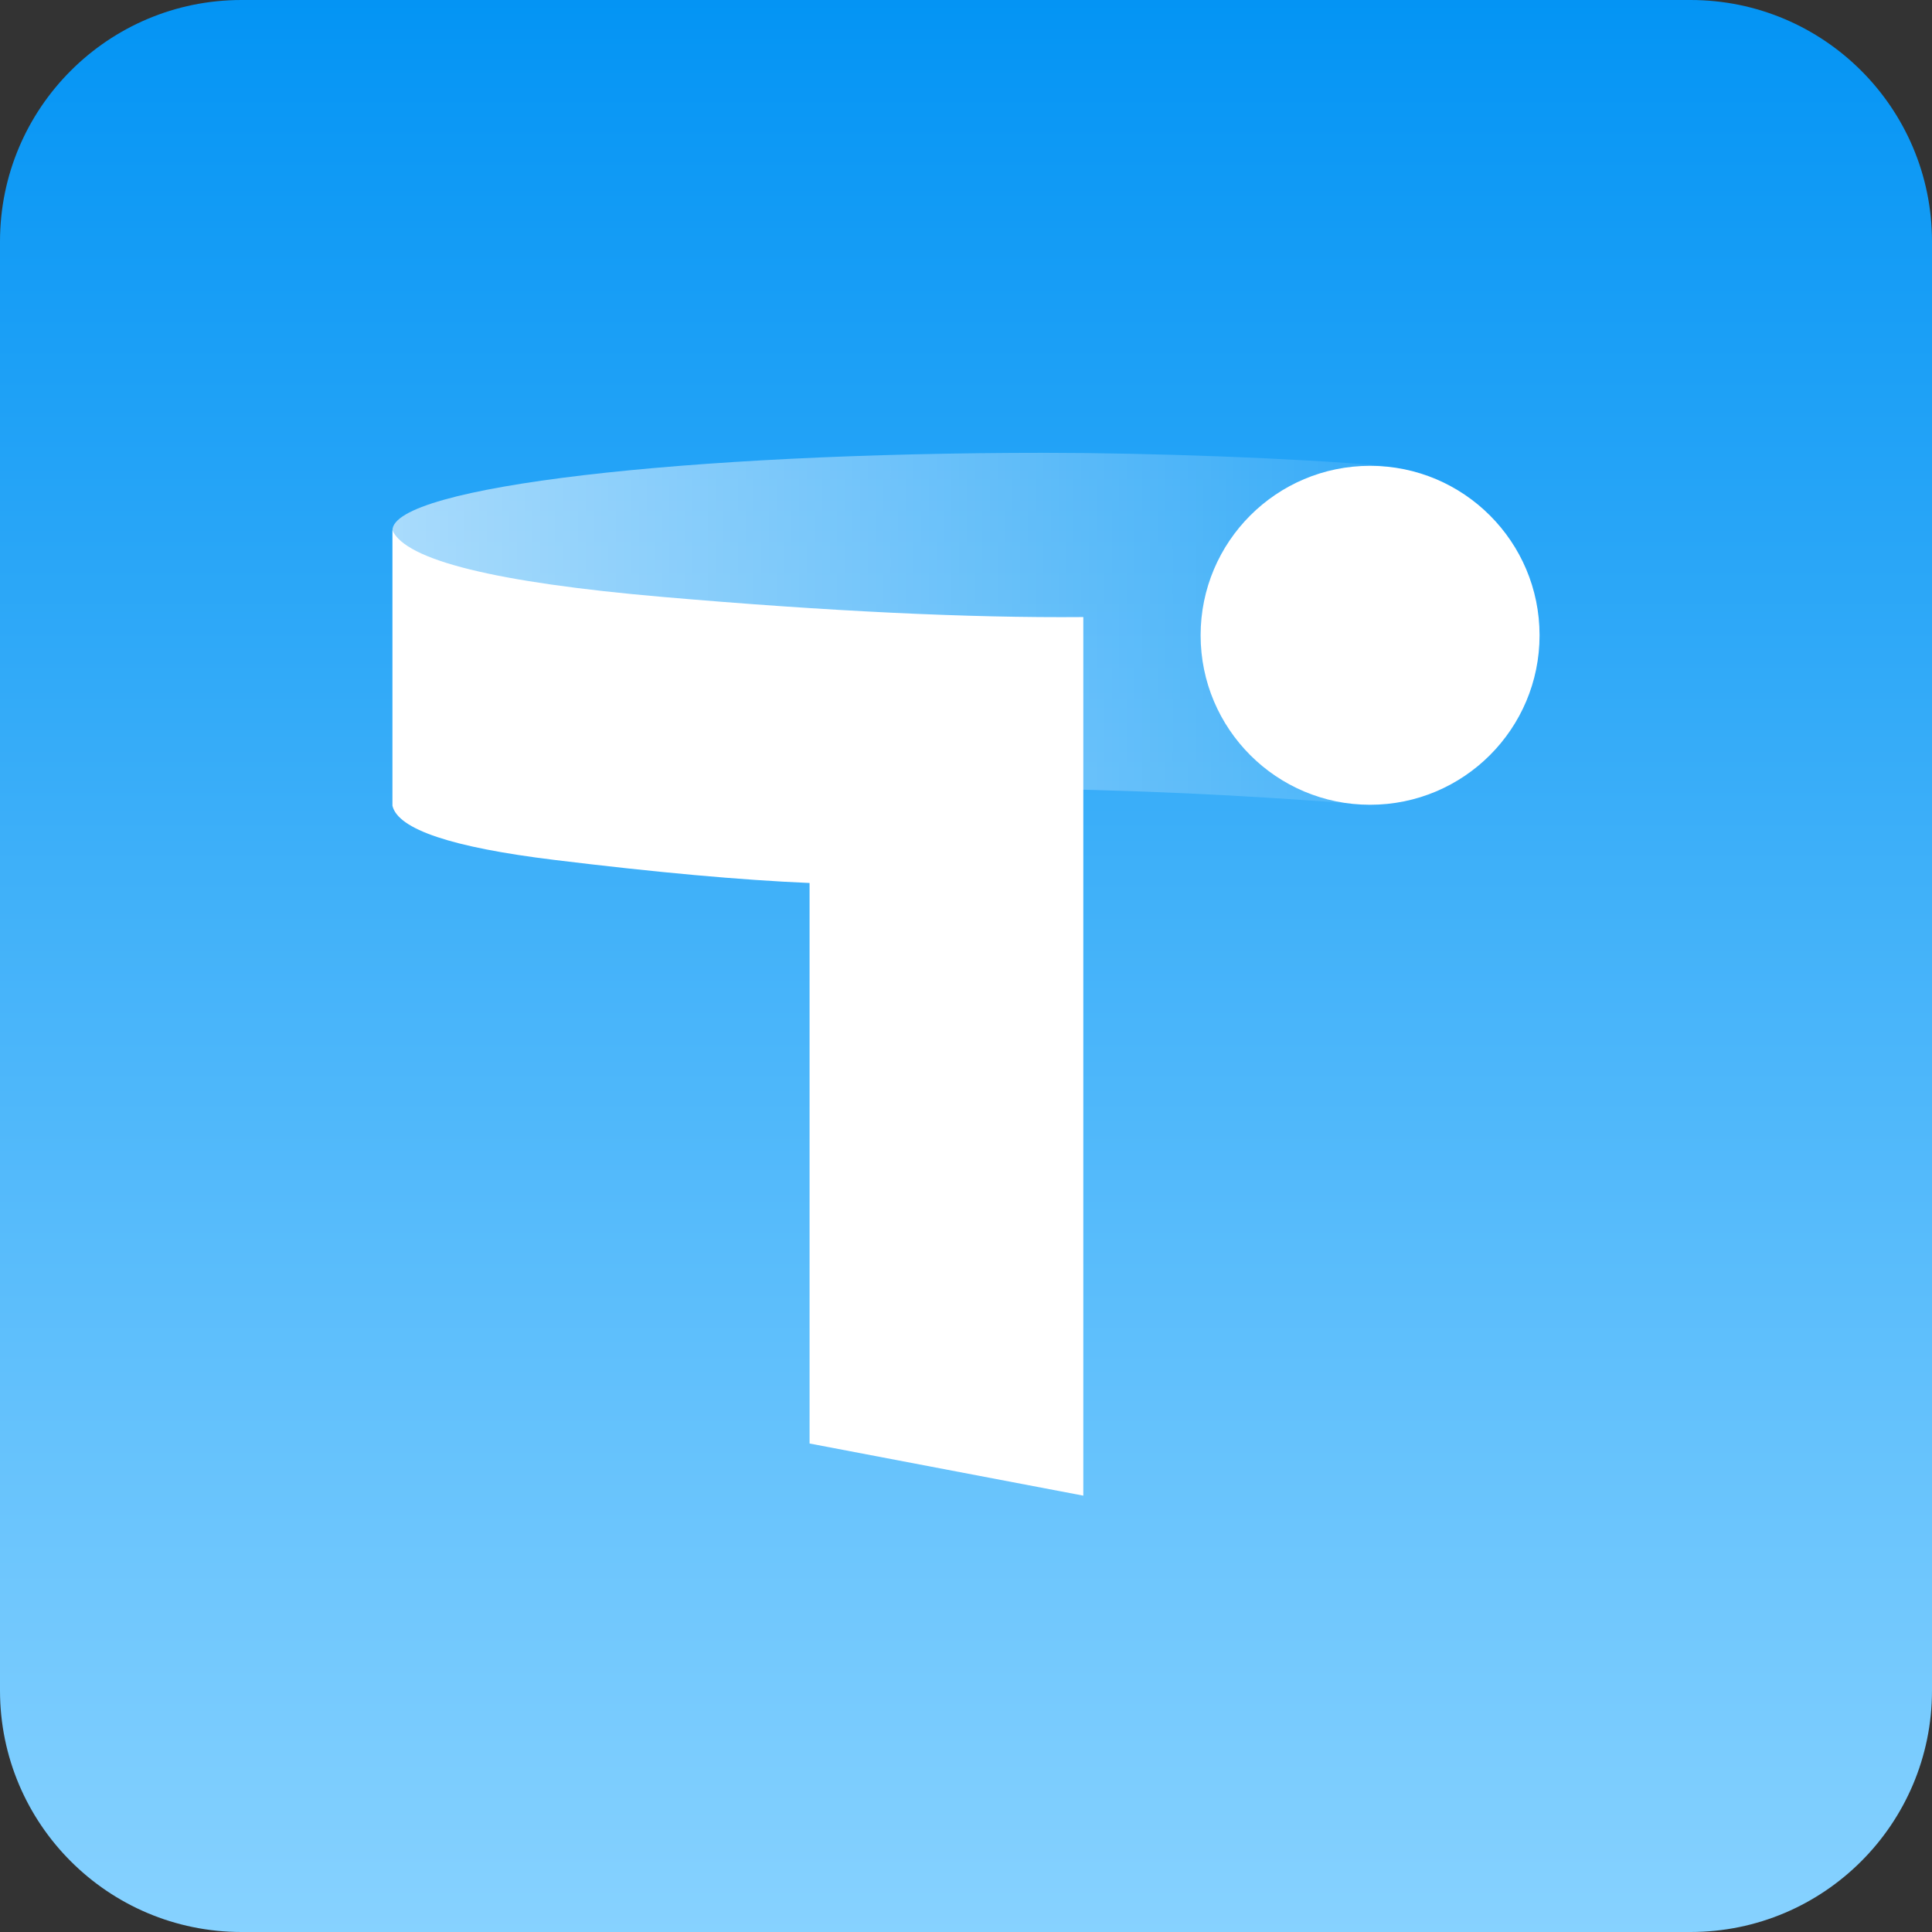
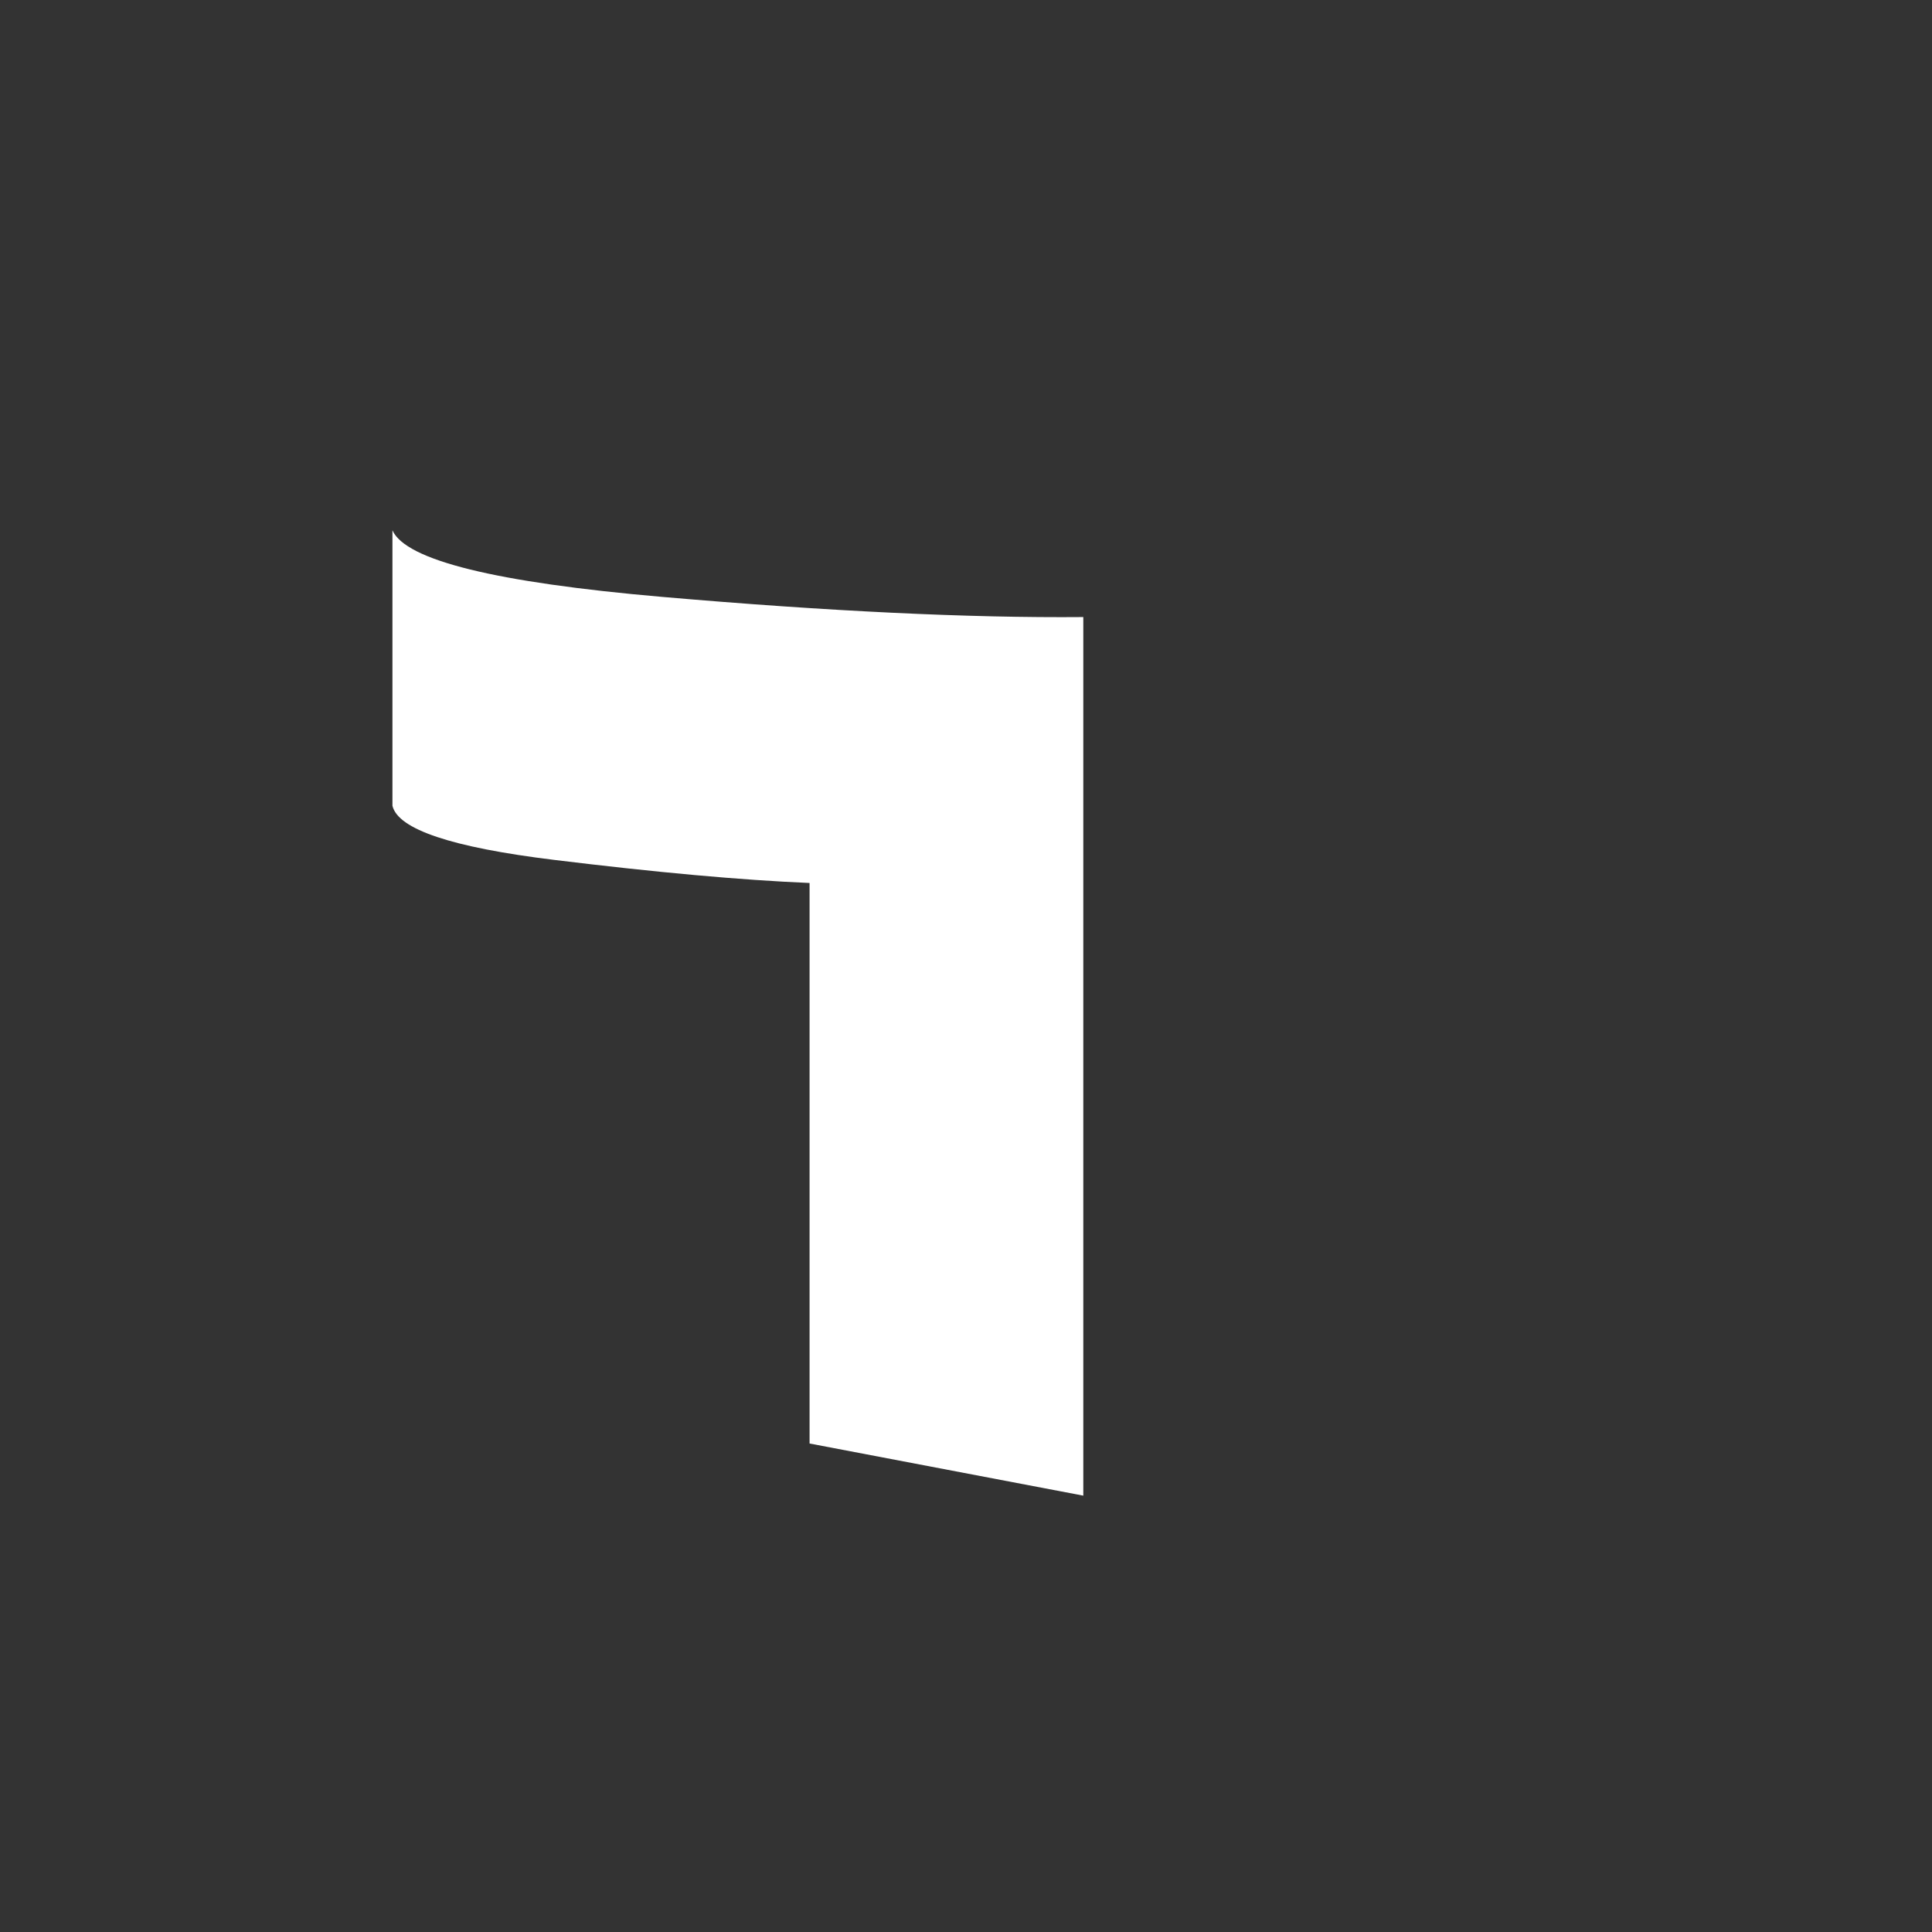
<svg xmlns="http://www.w3.org/2000/svg" width="64px" height="64px" viewBox="0 0 64 64" version="1.1">
  <rect x="0" y="0" width="64" height="64" fill="#333333" stroke="none" />
  <title>tb/appicon</title>
  <desc>Created with Sketch.</desc>
  <defs>
    <linearGradient x1="50%" y1="0%" x2="50%" y2="100%" id="linearGradient-1">
      <stop stop-color="#0394F4" offset="0%" />
      <stop stop-color="#87D2FF" offset="100%" />
    </linearGradient>
    <linearGradient x1="0%" y1="50%" x2="117.462%" y2="50%" id="linearGradient-2">
      <stop stop-color="#FFFFFF" stop-opacity="0.6" offset="0%" />
      <stop stop-color="#FFFFFF" stop-opacity="0" offset="100%" />
    </linearGradient>
  </defs>
  <g id="Symbols" stroke="none" stroke-width="1" fill="none" fill-rule="evenodd">
    <g id="tb/appicon">
      <g>
-         <path d="M8,0 L56,0 C60.418,-8.11624501e-16 64,3.582 64,8 L64,56 C64,60.418 60.418,64 56,64 L8,64 C3.582,64 5.41083001e-16,60.418 0,56 L0,8 C-5.41083001e-16,3.582 3.582,8.11624501e-16 8,0 Z" id="gradient/blue" fill="url(#linearGradient-1)" />
        <g id="tb/logo/white" transform="translate(13, 15)">
          <g id="编组-3">
-             <path d="M32.386,11.659 C29.364,11.443 26.574,11.23 21.525,11.128 C16.475,11.025 4.846,11.23 0.867,12.46 L0,2.568 C0,1.123 9.66,0 21.639,0 C25.063,0 29.962,0.176 32.818,0.432 C32.512,6.019 32.8,6.35 32.386,11.659 Z" id="路径" fill="url(#linearGradient-2)" />
-             <circle id="椭圆形" fill="#FFFFFF" cx="32.386" cy="6.045" r="5.614" />
            <path d="M22.886,5.441 L22.886,34.545 L13.818,32.818 L13.818,14.25 C11.563,14.155 8.742,13.9 5.356,13.485 C1.97,13.071 0.184,12.473 1.170624e-13,11.691 L0,2.568 C0.442,3.559 3.417,4.294 8.926,4.772 C14.435,5.25 19.088,5.473 22.886,5.441 Z" id="路径" fill="#FFFFFF" />
          </g>
        </g>
      </g>
    </g>
  </g>
</svg>